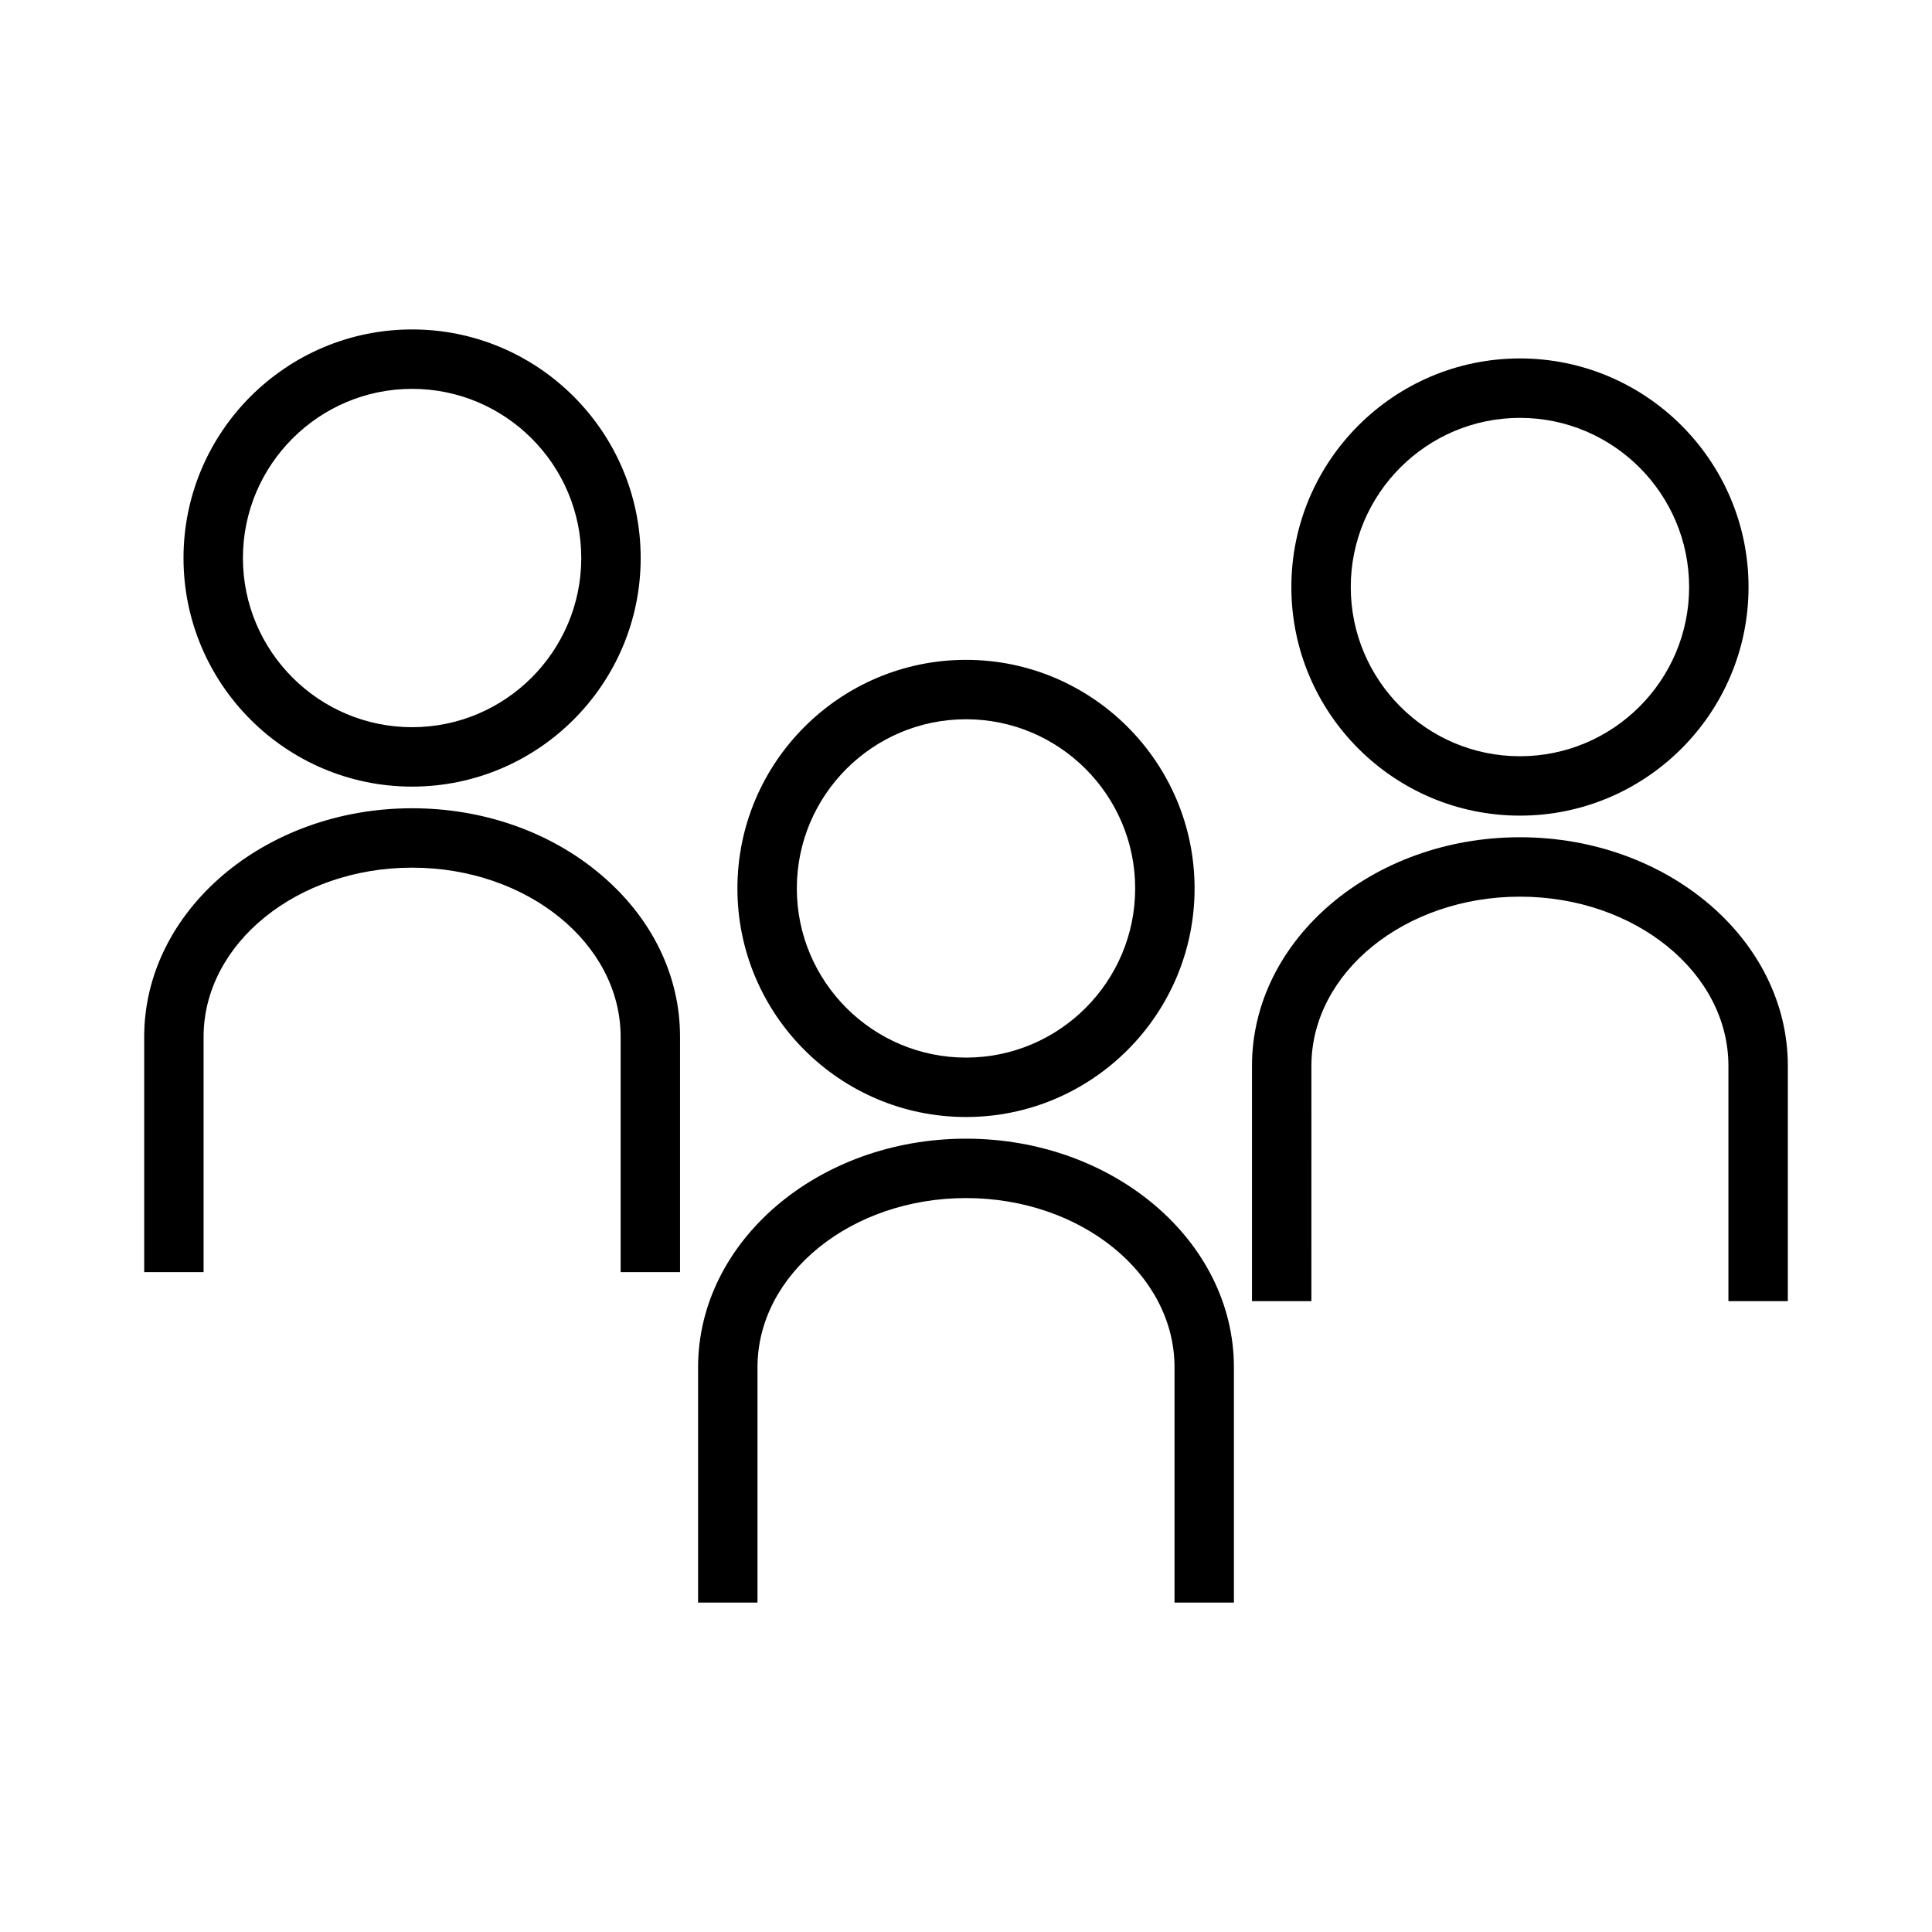
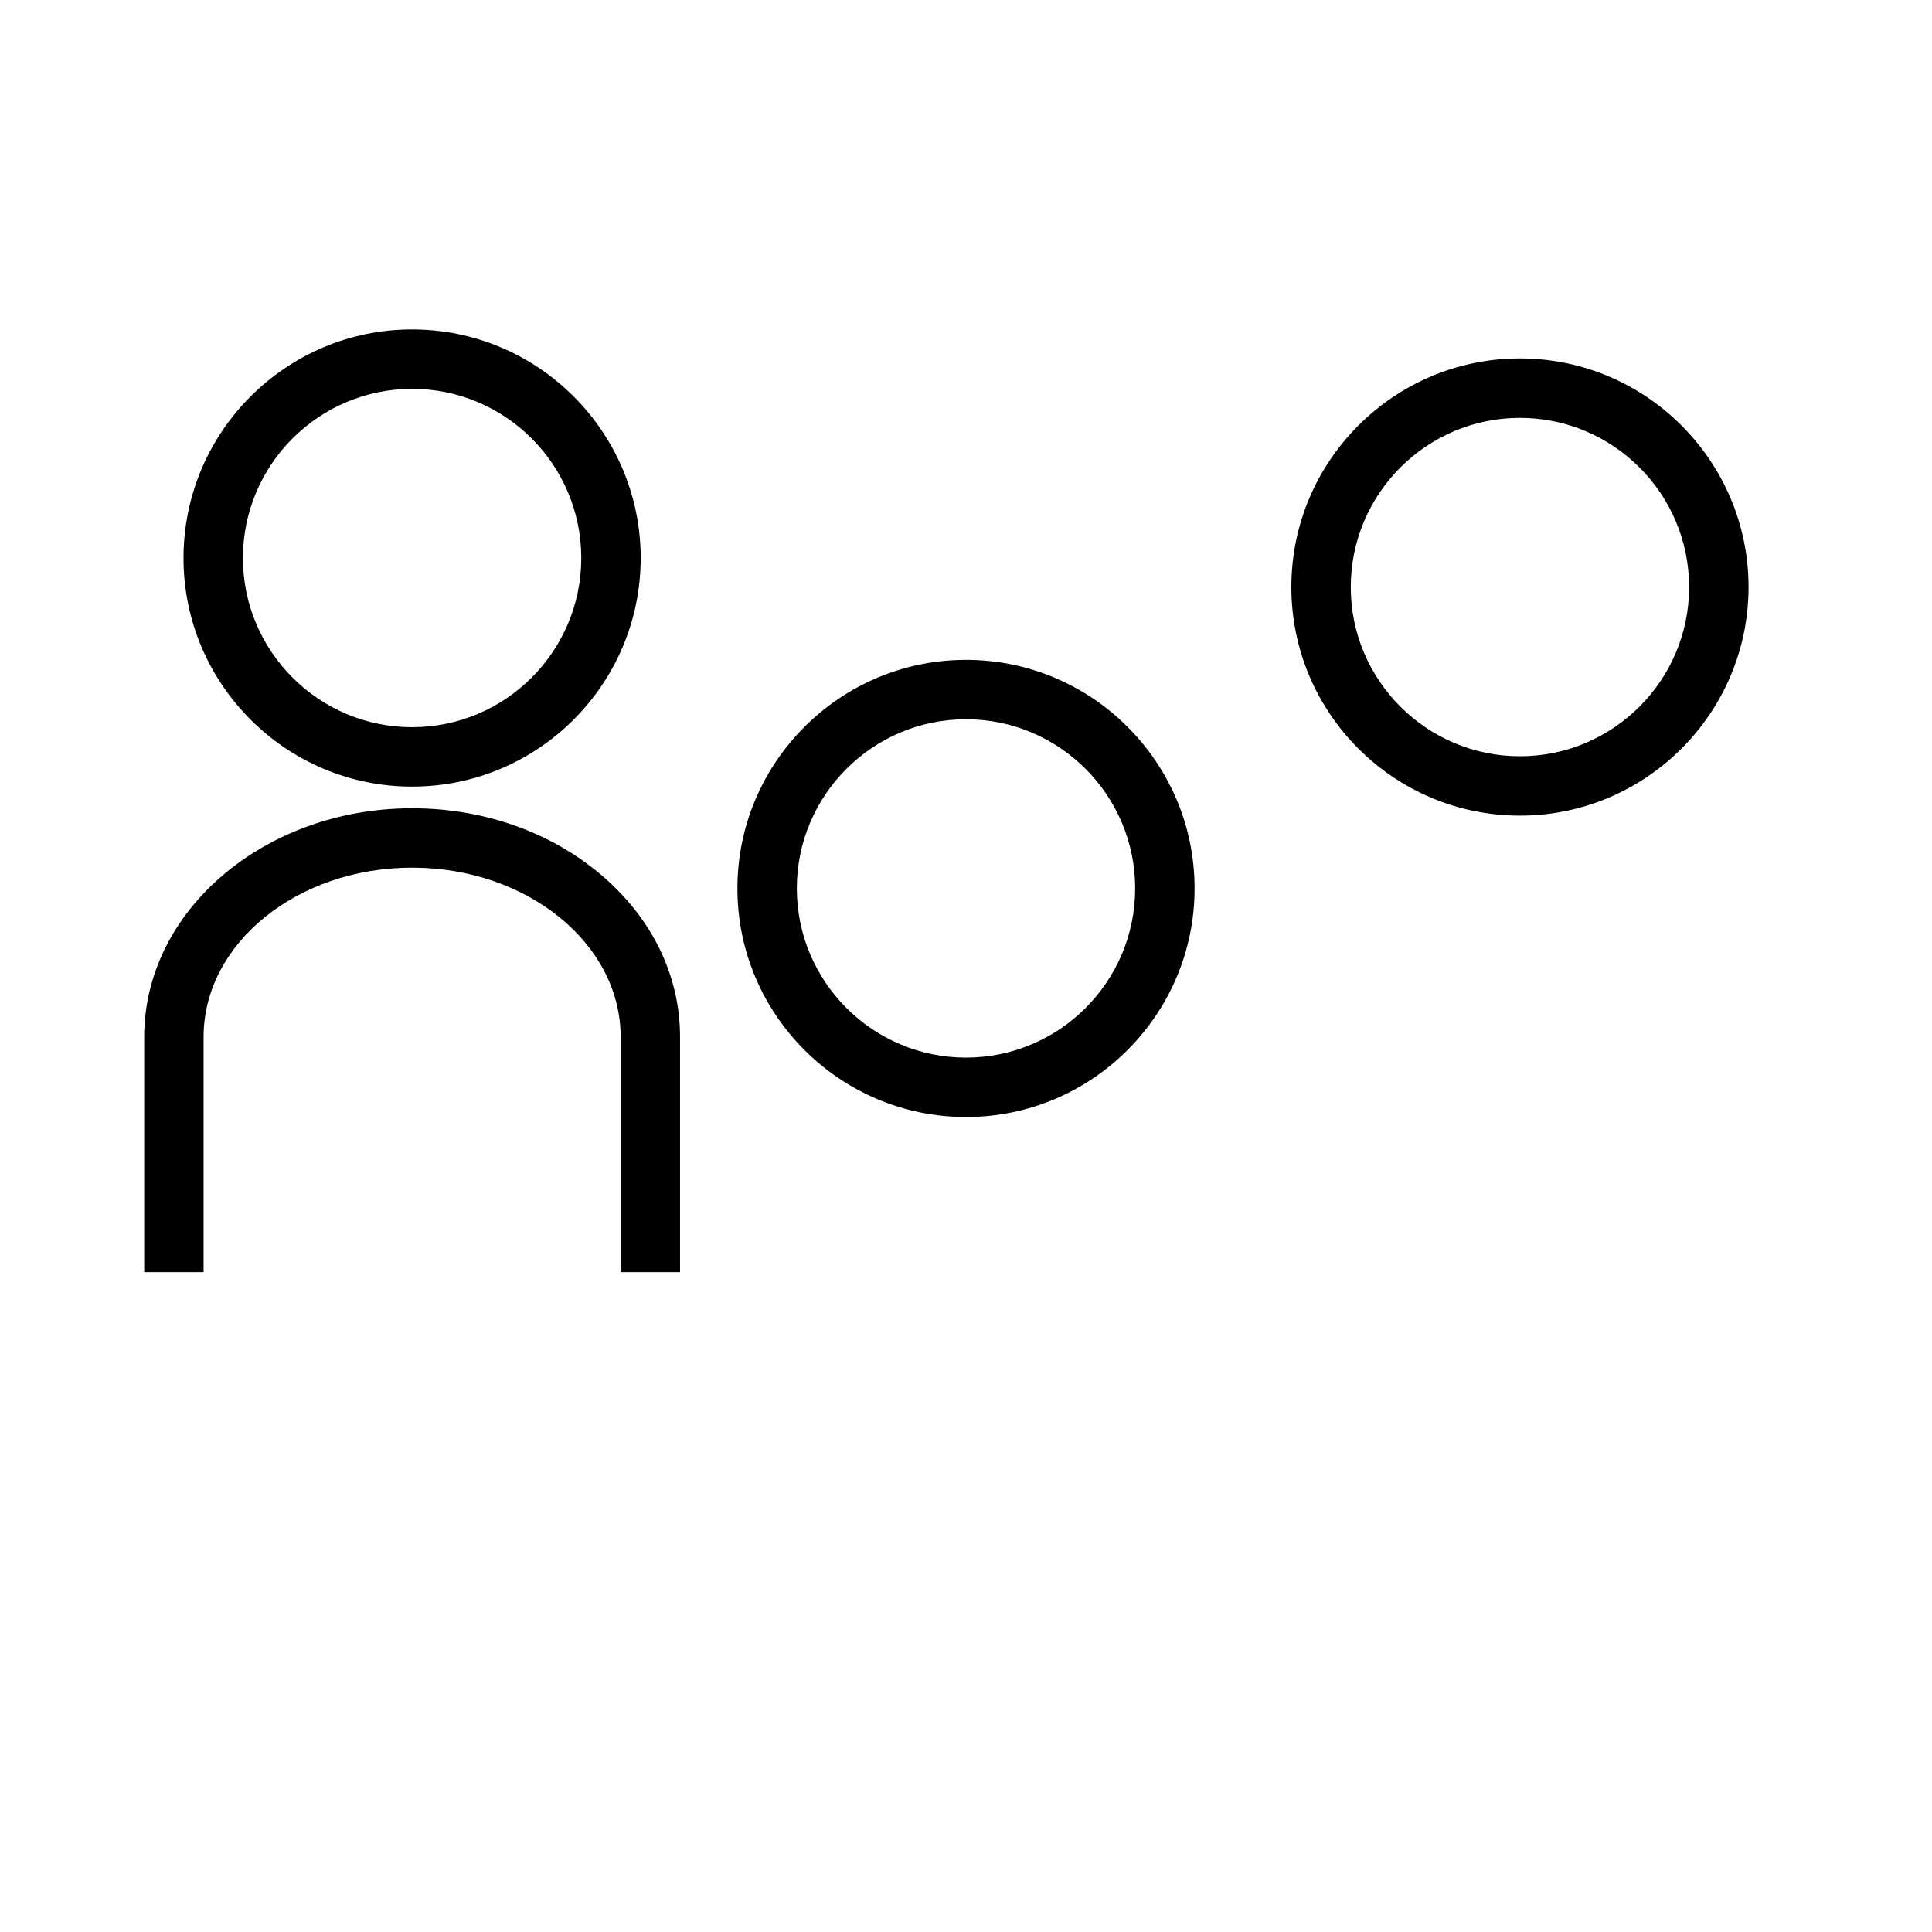
<svg xmlns="http://www.w3.org/2000/svg" fill="#000000" width="800px" height="800px" version="1.1" viewBox="144 144 512 512">
  <g>
-     <path d="m400 445.76c-39.148 0-71 27.176-71 60.578v62.363h15.742v-62.367c0-24.723 24.785-44.832 55.258-44.832 30.469 0 55.258 20.109 55.258 44.832v62.363h15.742v-62.363c0-33.406-31.852-60.574-71-60.574z" />
-     <path d="m400 440.02c33.402 0 60.578-27.176 60.578-60.578 0-33.402-27.176-60.574-60.578-60.574s-60.578 27.176-60.578 60.578c0 33.402 27.172 60.574 60.578 60.574zm0-105.41c24.723 0 44.832 20.109 44.832 44.832 0 24.719-20.109 44.832-44.832 44.832-24.719 0-44.832-20.117-44.832-44.832-0.004-24.723 20.113-44.832 44.832-44.832z" />
-     <path d="m546.79 365.88c-39.148 0-71 27.176-71 60.578v62.355h15.742l0.004-62.355c0-24.723 24.793-44.832 55.258-44.832 30.461-0.004 55.254 20.105 55.254 44.832v62.355h15.742l0.004-62.355c0-33.406-31.852-60.578-71.004-60.578z" />
+     <path d="m400 440.02c33.402 0 60.578-27.176 60.578-60.578 0-33.402-27.176-60.574-60.578-60.574s-60.578 27.176-60.578 60.578c0 33.402 27.172 60.574 60.578 60.574zm0-105.41c24.723 0 44.832 20.109 44.832 44.832 0 24.719-20.109 44.832-44.832 44.832-24.719 0-44.832-20.117-44.832-44.832-0.004-24.723 20.113-44.832 44.832-44.832" />
    <path d="m546.79 360.15c33.41 0 60.59-27.18 60.59-60.578 0-33.402-27.18-60.582-60.59-60.582-33.395 0-60.566 27.18-60.566 60.582 0 33.406 27.168 60.578 60.566 60.578zm0-105.41c24.73 0 44.844 20.117 44.844 44.84 0 24.719-20.117 44.832-44.844 44.832-24.719 0-44.824-20.117-44.824-44.832 0.004-24.727 20.109-44.84 44.824-44.84z" />
    <path d="m303.07 375.65c-13.379-11.262-31.086-17.453-49.855-17.453-39.148 0-71.004 27.176-71.004 60.578v62.352h15.742v-62.355c0-24.723 24.793-44.832 55.262-44.832s55.258 20.109 55.258 44.832v62.352h15.742v-62.352c0.008-16.324-7.508-31.645-21.145-43.121z" />
    <path d="m253.21 352.46c33.402 0 60.578-27.176 60.578-60.578 0-33.398-27.176-60.578-60.578-60.578-33.402 0-60.578 27.18-60.578 60.578 0 33.41 27.176 60.578 60.578 60.578zm0-105.41c24.723 0 44.832 20.117 44.832 44.832 0 24.723-20.117 44.832-44.832 44.832-24.719 0-44.832-20.109-44.832-44.832 0-24.719 20.109-44.832 44.832-44.832z" />
  </g>
</svg>